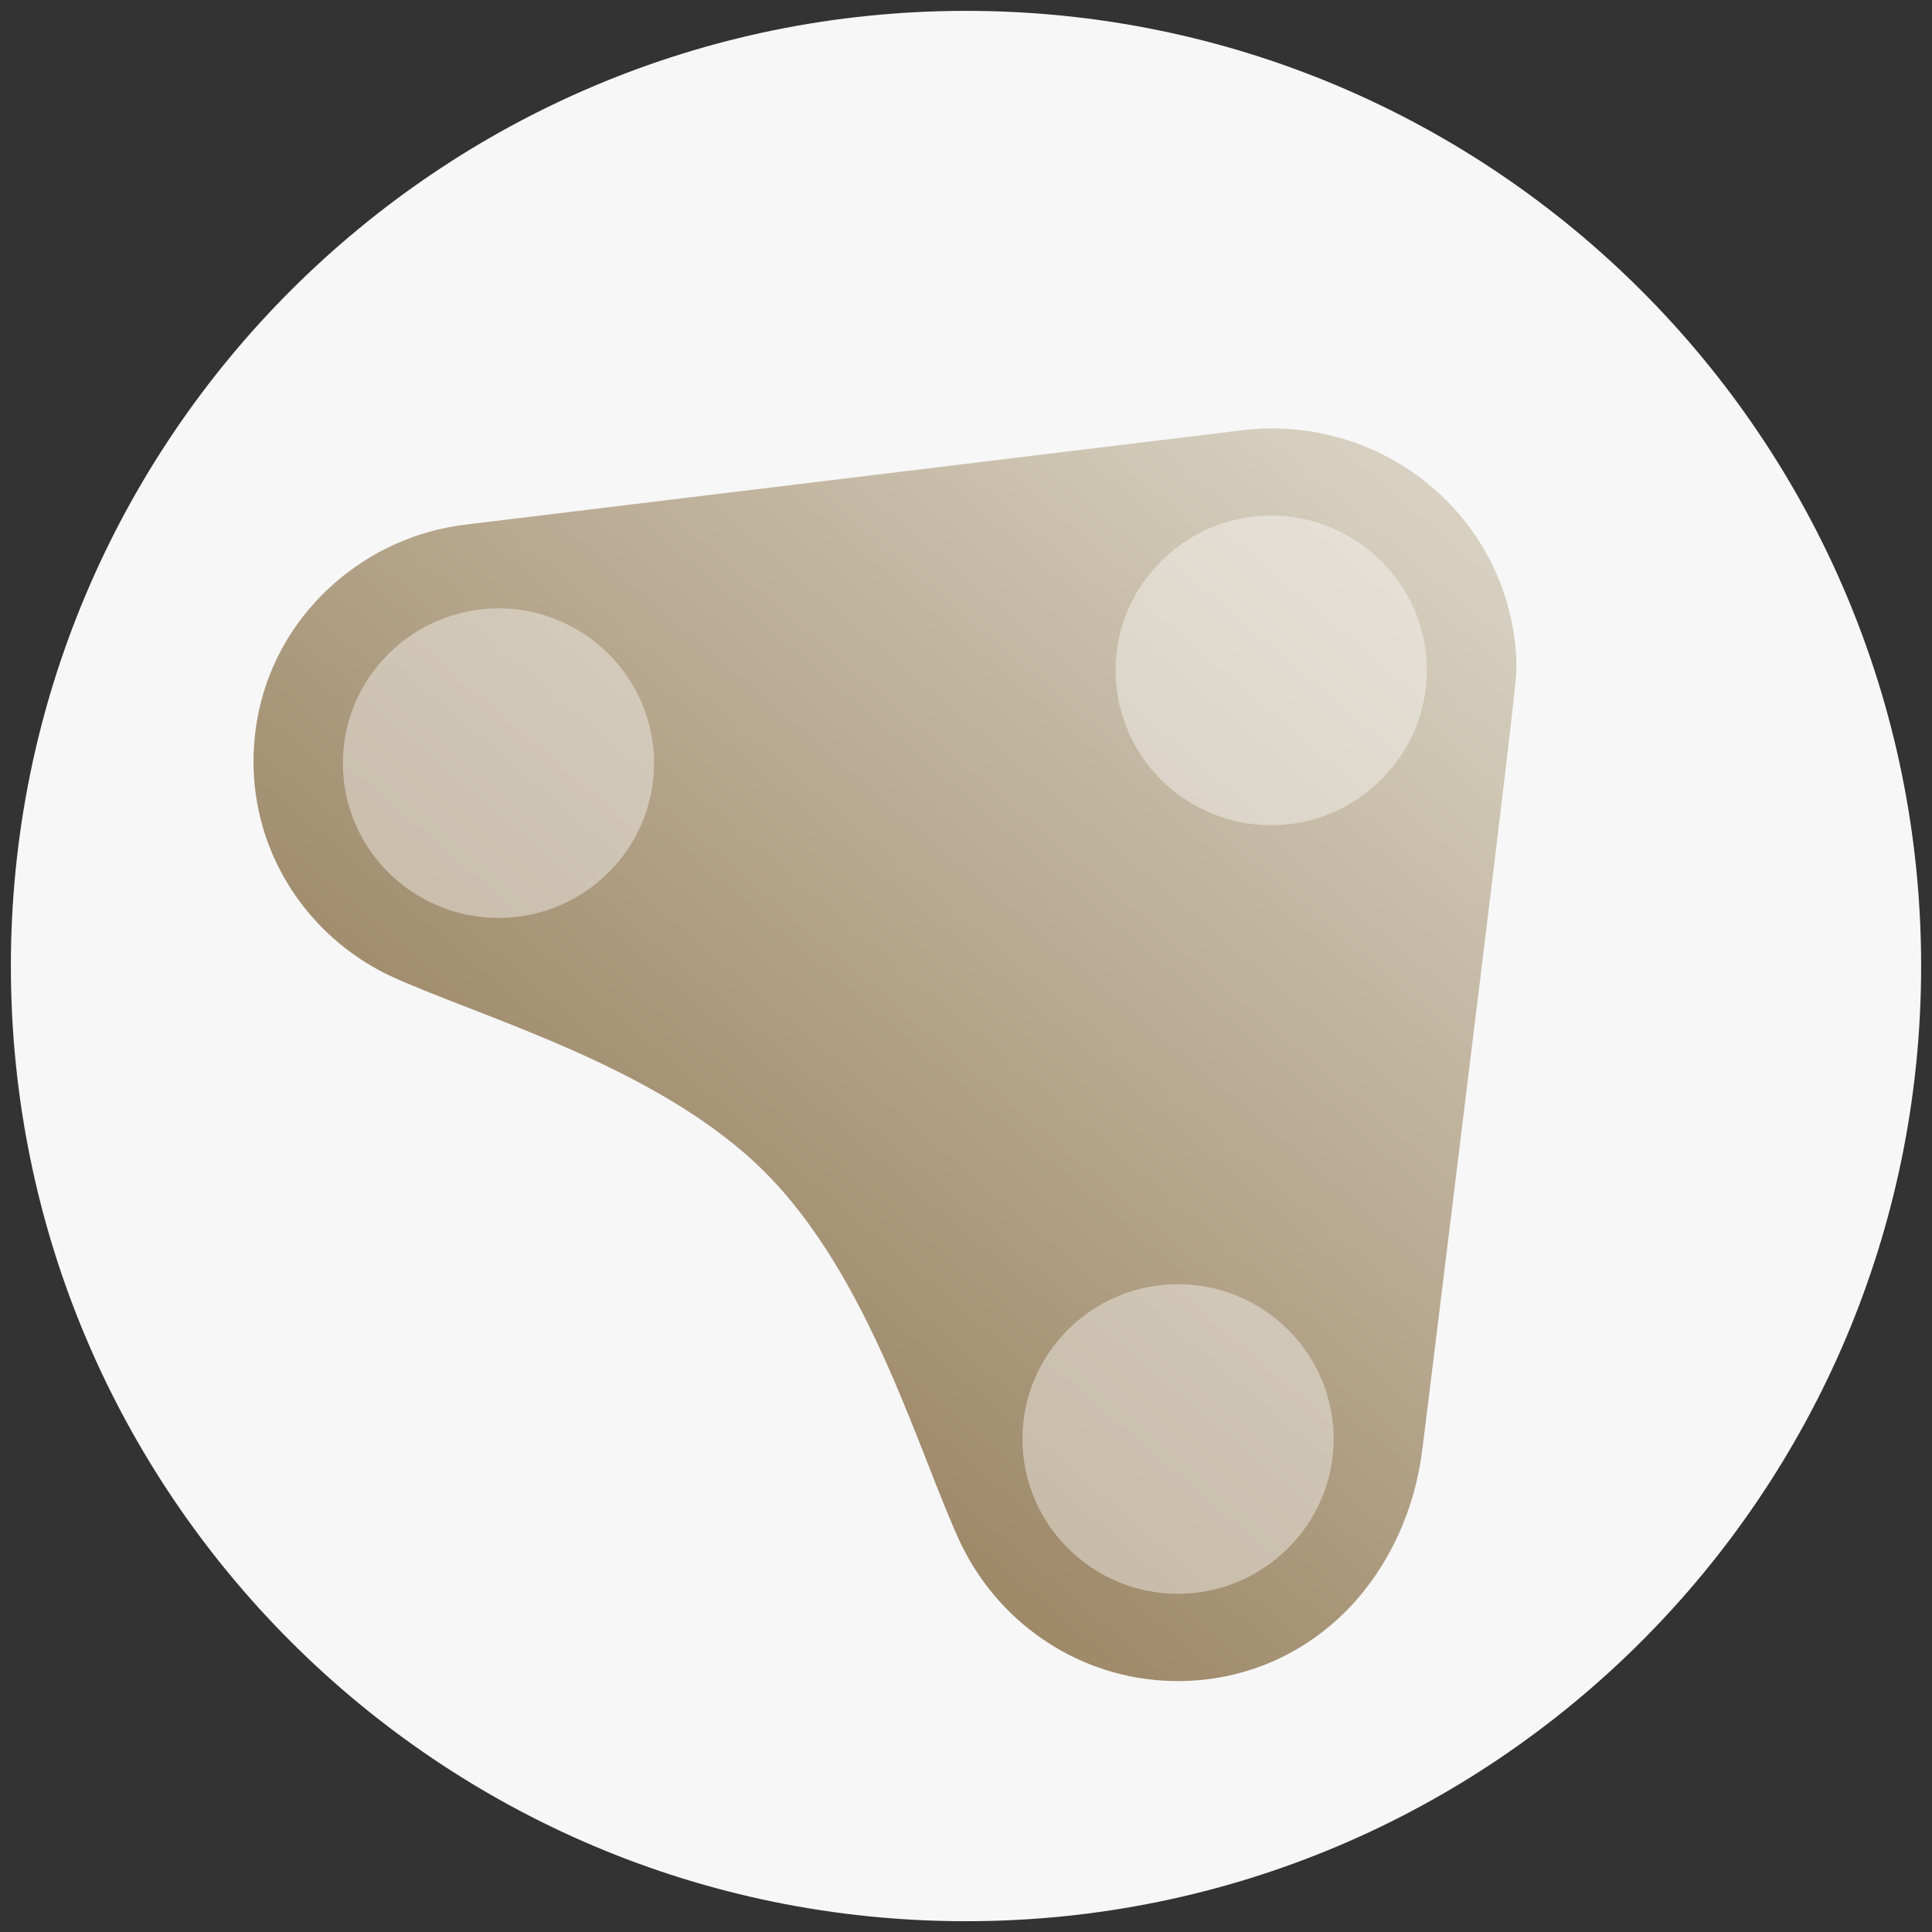
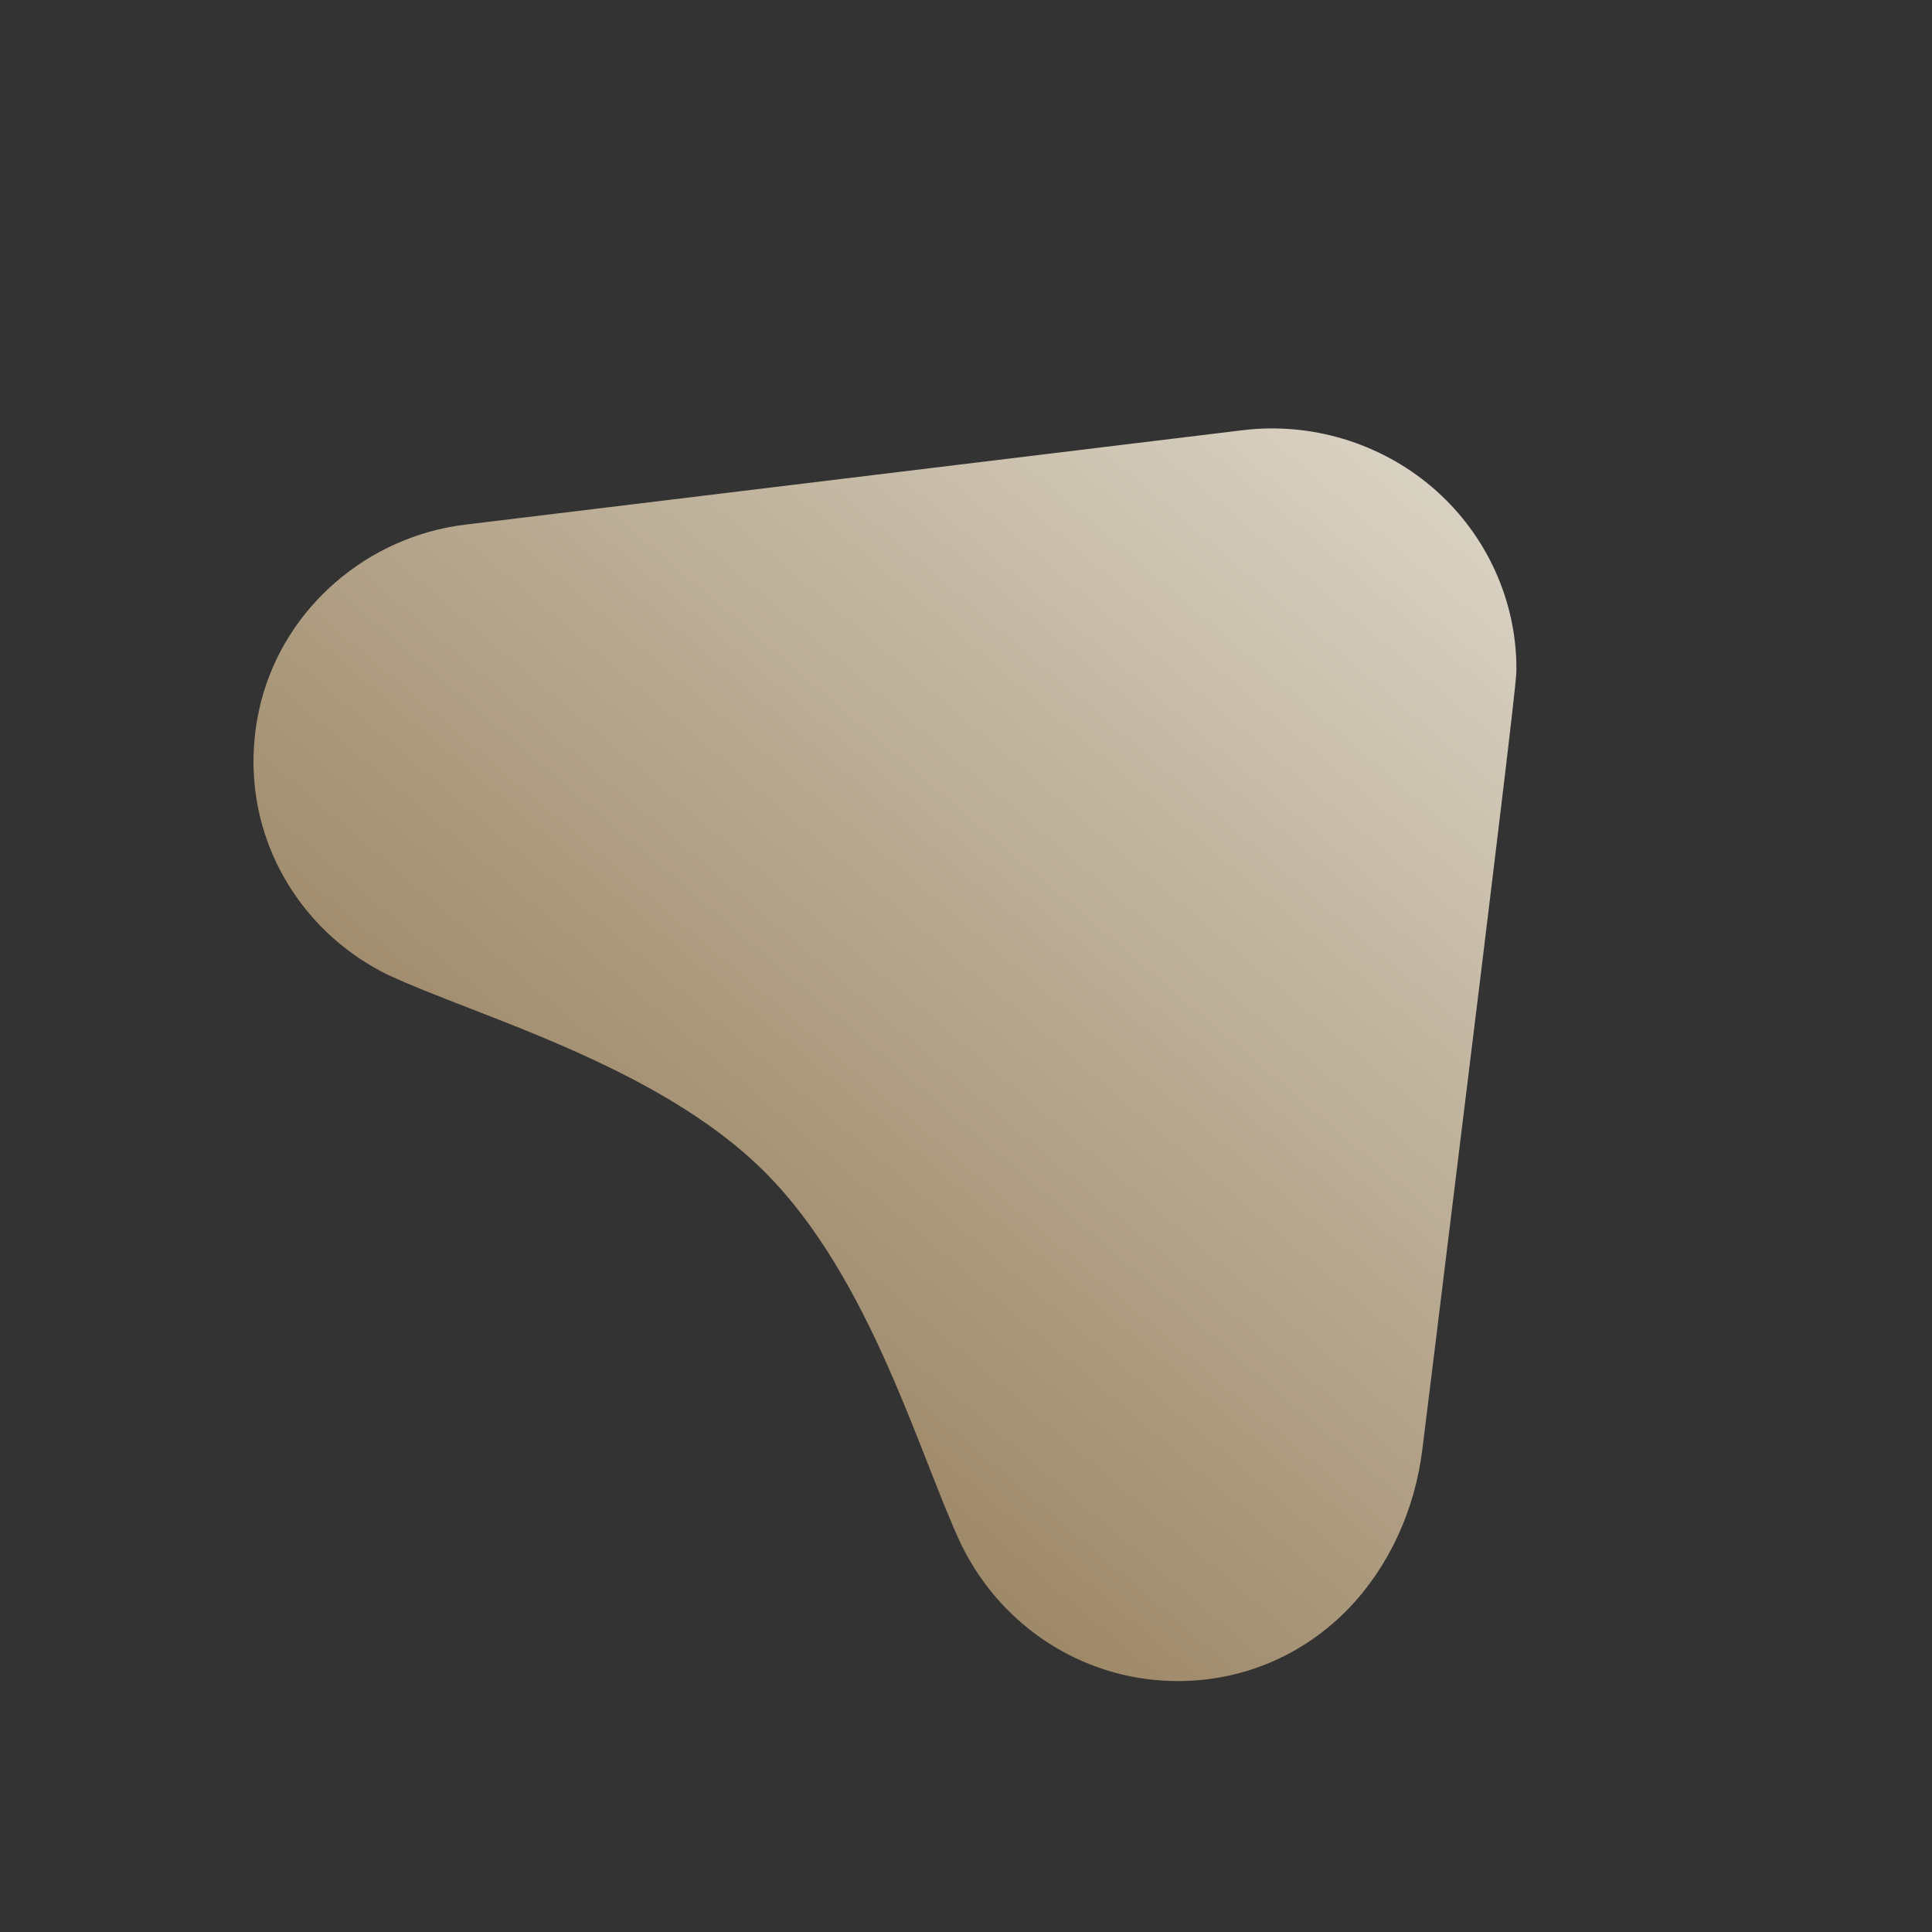
<svg xmlns="http://www.w3.org/2000/svg" width="24" height="24" viewBox="0 0 24 24" fill="none">
  <rect x="0" y="0" width="24" height="24" fill="#333333" stroke="none" />
  <g clip-path="url(#clip0_8870_10120)">
-     <path d="M12 23.866C18.553 23.866 23.865 18.553 23.865 12C23.865 5.447 18.553 0.135 12 0.135C5.447 0.135 0.135 5.447 0.135 12C0.135 18.553 5.447 23.866 12 23.866Z" fill="#F7F7F7" />
    <path d="M16.761 19.973C17.254 19.457 17.577 18.758 17.669 18.004C17.687 17.864 17.734 17.479 17.801 16.938C18.837 8.533 18.837 8.439 18.837 8.309C18.837 8.277 18.837 8.245 18.836 8.211C18.809 7.381 18.427 6.594 17.789 6.051C17.141 5.499 16.283 5.242 15.438 5.344L5.781 6.517C4.564 6.664 3.544 7.547 3.244 8.712C3.181 8.956 3.149 9.209 3.149 9.462C3.149 9.495 3.149 9.528 3.151 9.562C3.186 10.64 3.822 11.617 4.809 12.105C5.921 12.626 8.161 13.228 9.493 14.552C10.825 15.877 11.426 18.102 11.95 19.207L11.955 19.215C12.449 20.205 13.436 20.845 14.529 20.881C14.564 20.881 14.598 20.883 14.633 20.883C15.442 20.883 16.199 20.559 16.761 19.973Z" fill="url(#paint0_linear_8870_10120)" />
-     <path opacity="0.4" d="M12.701 17.876C12.701 18.936 13.57 19.799 14.633 19.799C15.695 19.799 16.567 18.934 16.567 17.876C16.567 16.817 15.7 15.953 14.633 15.953C13.566 15.953 12.701 16.817 12.701 17.876Z" fill="white" />
-     <path opacity="0.4" d="M13.858 8.328C13.858 9.389 14.726 10.251 15.79 10.251C16.854 10.251 17.725 9.386 17.725 8.328C17.725 7.27 16.857 6.405 15.79 6.405C14.723 6.405 13.858 7.27 13.858 8.328Z" fill="white" />
-     <path opacity="0.4" d="M4.259 9.48C4.259 10.541 5.126 11.403 6.193 11.403C7.26 11.403 8.125 10.538 8.125 9.48C8.125 8.422 7.257 7.557 6.193 7.557C5.129 7.557 4.259 8.422 4.259 9.48Z" fill="white" />
  </g>
  <defs>
    <linearGradient id="paint0_linear_8870_10120" x1="7.706" y1="16.817" x2="17.71" y2="5.075" gradientUnits="userSpaceOnUse">
      <stop stop-color="#9B8564" />
      <stop offset="1" stop-color="#DBD5C7" />
    </linearGradient>
    <clipPath id="clip0_8870_10120">
      <rect width="24" height="24" fill="white" />
    </clipPath>
  </defs>
</svg>